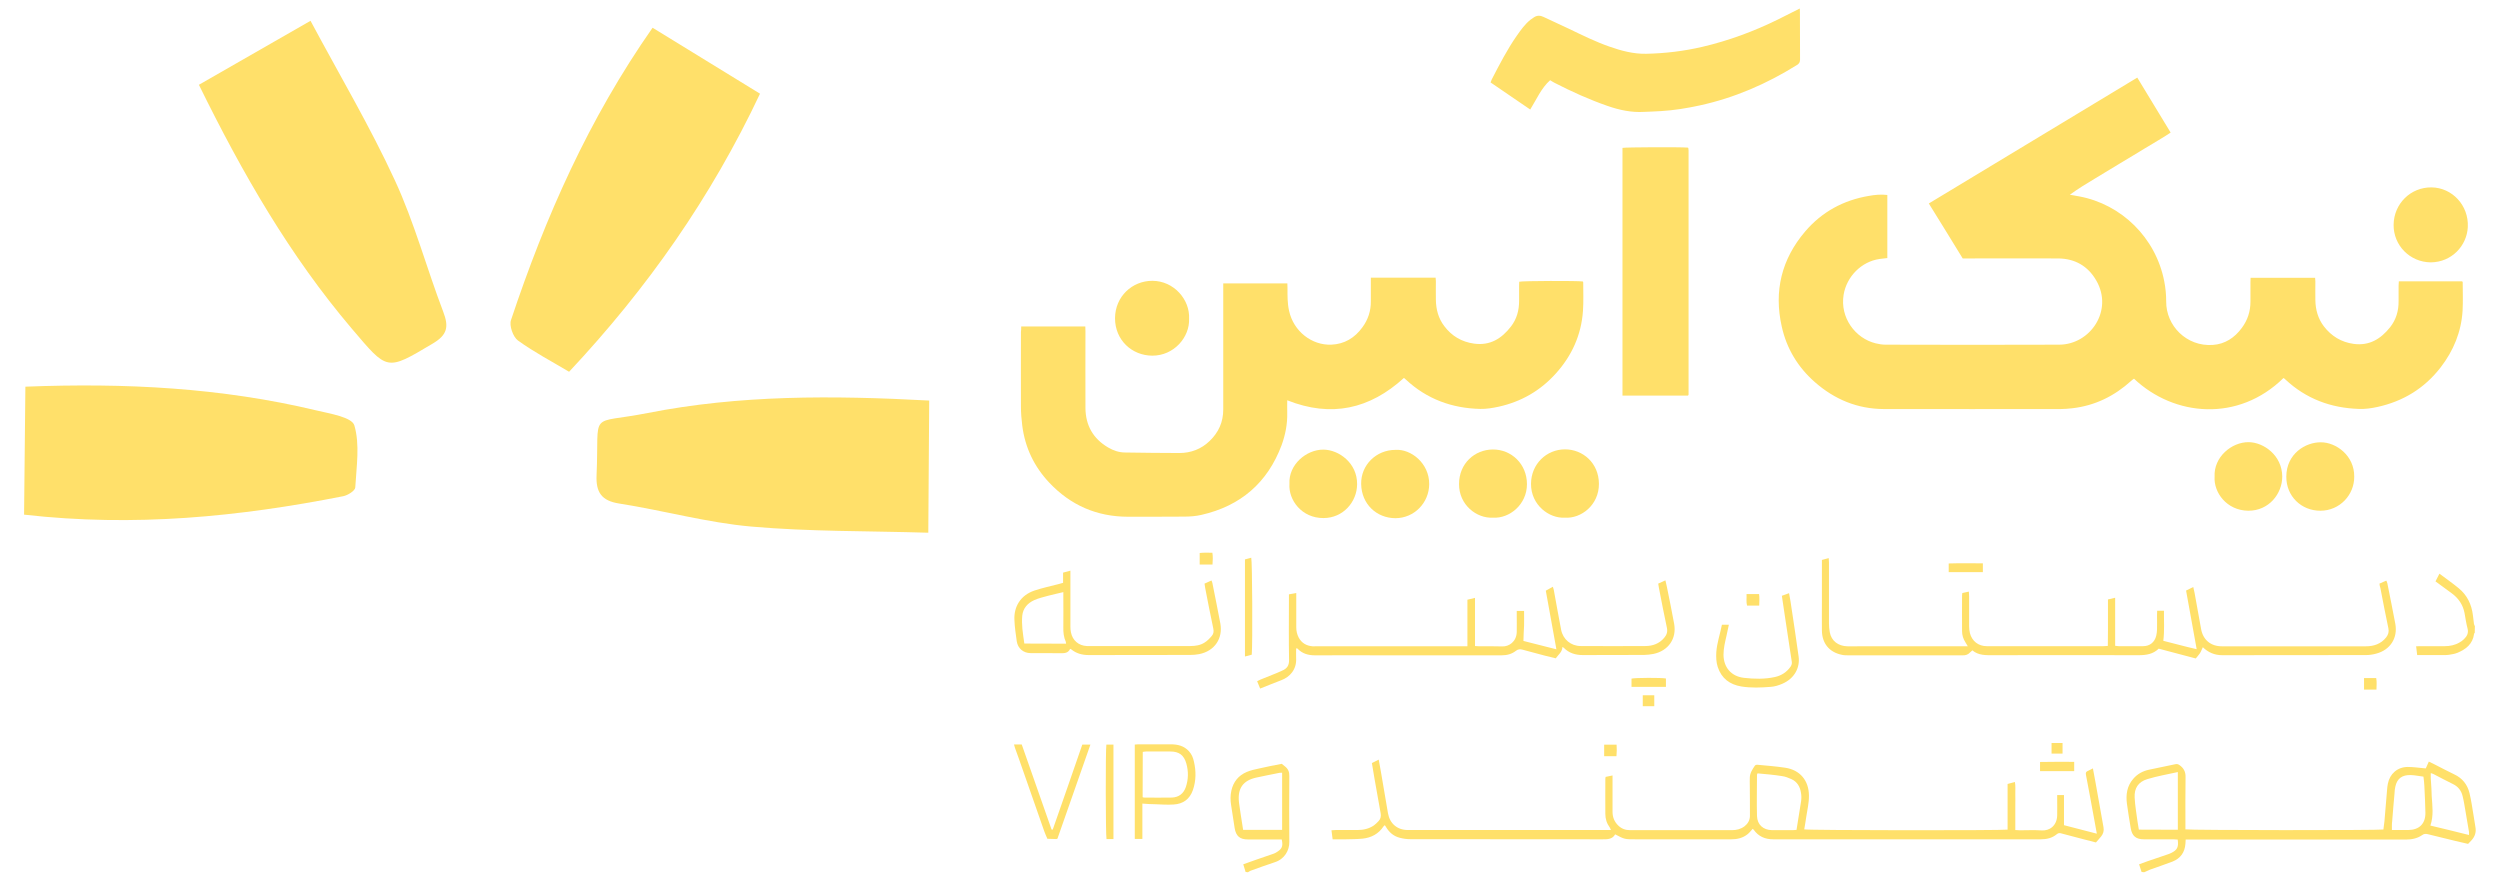
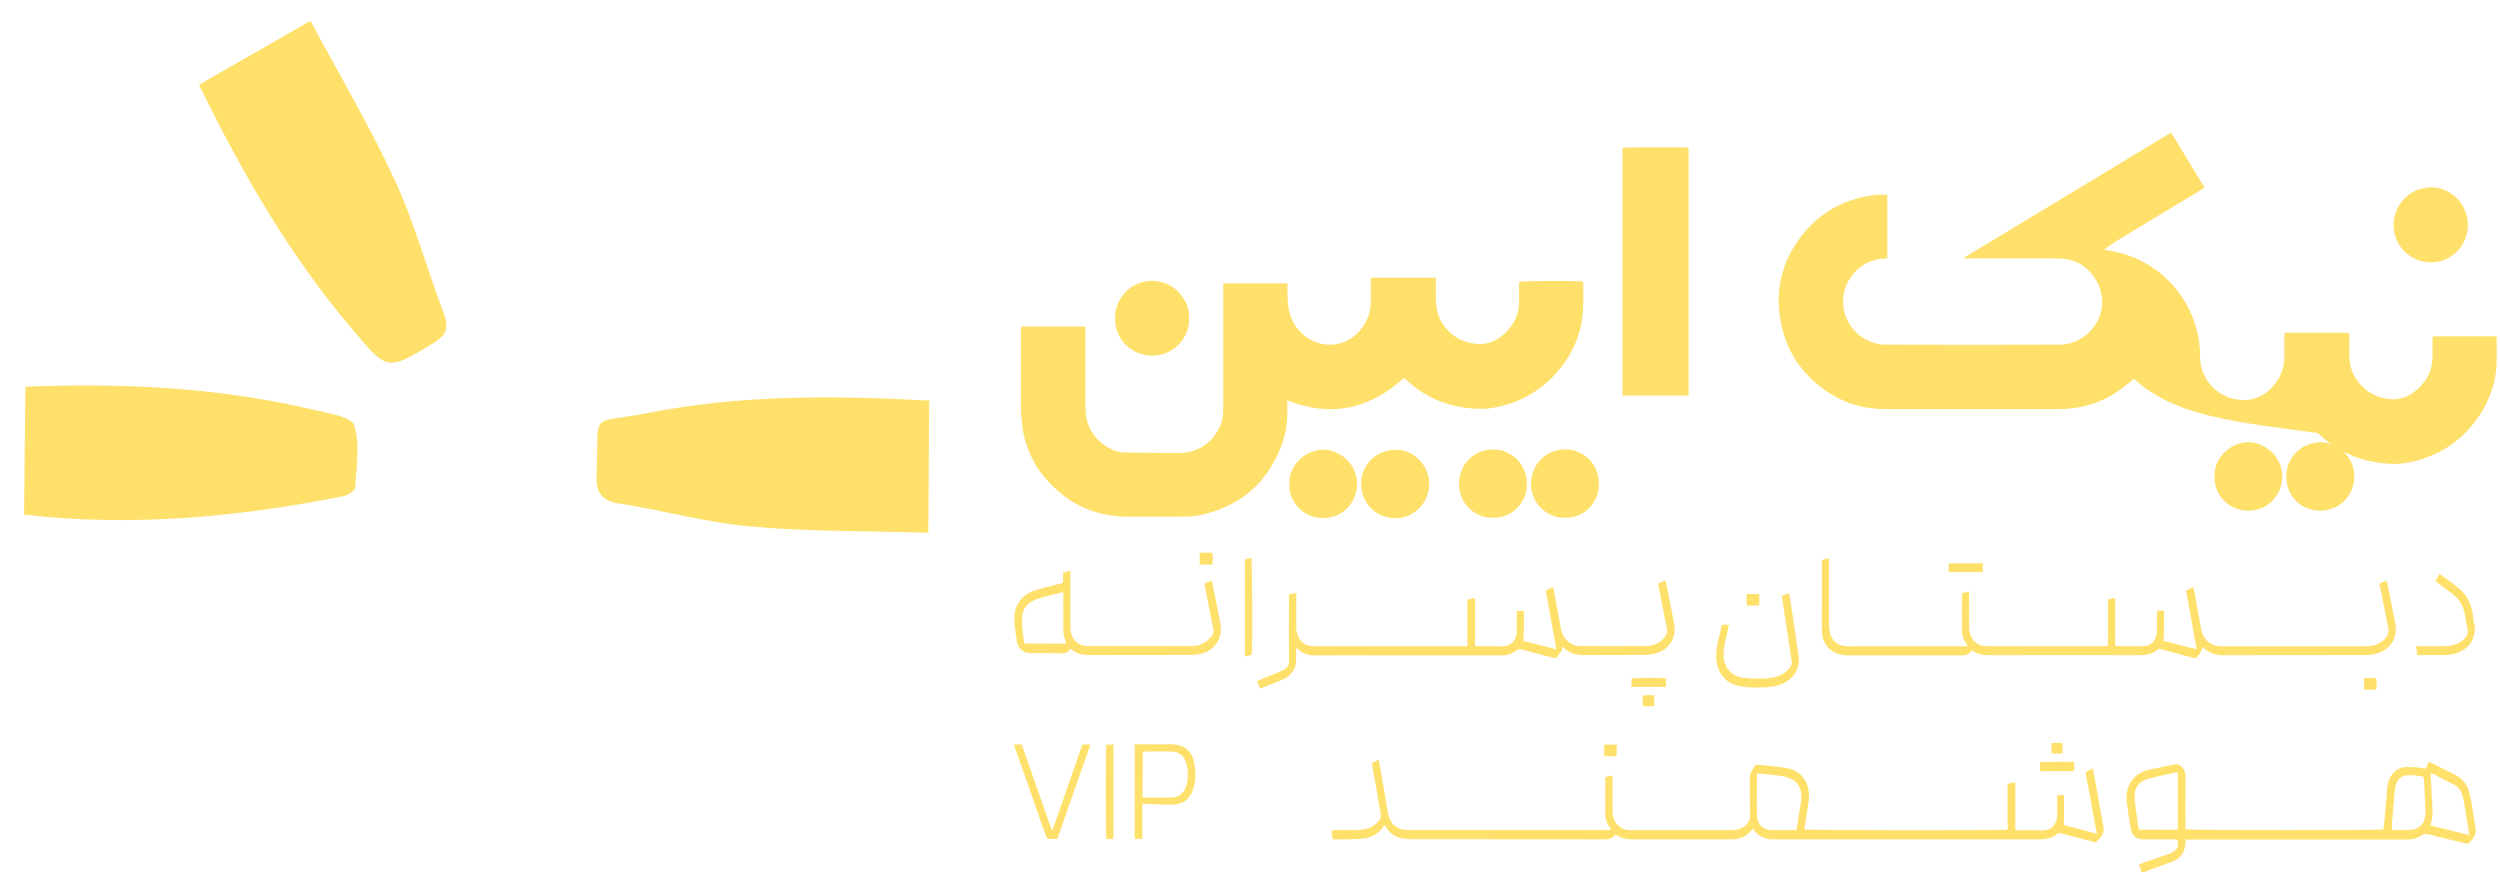
<svg xmlns="http://www.w3.org/2000/svg" version="1.1" id="Layer_1" x="0px" y="0px" viewBox="0 0 1910.5 672.8" style="enable-background:new 0 0 1910.5 672.8;" xml:space="preserve">
  <style type="text/css">
	.st0{fill:#FFE06A;}
</style>
  <g>
    <g>
      <path class="st0" d="M152,64.8c28.6-16.4,55.5-31.8,85.3-48.9c22.3,41.7,45.5,80.8,64.5,122c14.9,32.2,24.2,67,36.9,100.3    c4.5,11.7,3.1,17.8-8.1,24.4c-35.6,21.2-34.3,20.8-61.8-11.5C221.6,195.5,185.5,133,152,64.8z" />
-       <path class="st0" d="M498.7,21.2c27.3,16.8,54.5,33.5,82.1,50.4c-37.5,79.4-86,148.6-145.9,212.5c-12.7-7.6-26.5-14.8-39.1-23.9    c-3.7-2.7-6.8-11.4-5.3-15.6C416.7,166,449.9,90.9,498.7,21.2z" />
      <path class="st0" d="M710.1,306.1c-0.2,34-0.5,65.7-0.7,101c-46.5-1.4-91.1-0.8-135.3-4.7c-33.8-3-67.1-12.3-100.9-17.6    c-13.5-2.1-17.9-8.6-17.3-21.7c2.2-50.6-7-38.4,39.2-47.5C565.2,301.8,635.8,302.1,710.1,306.1z" />
      <path class="st0" d="M18.4,393.3c0.3-33.4,0.7-65.2,1-97.8c76.4-3,149.8,0.8,222.2,18.1c10.5,2.5,27.4,5.2,29.2,11.5    c4.3,14.6,1.6,31.5,0.7,47.4c-0.1,2.5-5.7,6-9.2,6.7C182.7,394.9,102.7,402.9,18.4,393.3z" />
    </g>
    <g>
      <path class="st0" d="M1636.6,666.4c-0.6-1.9-1.2-3.8-1.9-5.9c2.2-0.8,4.3-1.6,6.3-2.3c5-1.7,10-3.4,15-5.1    c1.2-0.4,2.4-0.8,3.5-1.4c4.4-2.2,5.5-4.5,4.7-10.1c-1-0.1-2.2-0.2-3.3-0.2c-7.5,0-15,0-22.5,0c-6.1,0-9.1-2.5-10.1-8.5    c-1-6.2-2.1-12.5-2.9-18.7c-0.9-6.9,0-13.5,4.8-19c3.2-3.8,7.4-6,12.1-7c6.7-1.5,13.4-2.7,20.1-4.2c1.3-0.3,2.2,0,3.2,0.7    c3.1,2.2,4.7,5,4.6,9.1c-0.2,12.2-0.1,24.5-0.1,36.7c0,1.1,0,2.3,0,3.3c2.8,0.7,148.1,0.8,151.3,0.1c0.3-2.1,0.6-4.3,0.8-6.4    c0.7-8,1.3-15.9,2-23.9c0.1-1.6,0.3-3.1,0.6-4.7c1.5-7.6,7.3-12.7,15.1-12.8c4.2,0,8.4,0.6,12.6,1c0.4,0,0.8,0.1,1.3,0.1    c0.7-1.7,1.4-3.3,2.3-5.2c1.6,0.8,3,1.4,4.3,2.1c5,2.5,9.9,5.2,15,7.6c6.3,2.9,10.2,7.8,11.8,14.4c1.4,5.8,2.2,11.8,3.2,17.7    c0.5,2.7,0.8,5.4,1.3,8.1c0.8,4.1-0.4,7.5-3.1,10.4c-0.8,0.8-1.6,1.7-2.5,2.6c-3.2-0.7-6.4-1.5-9.5-2.2    c-7.1-1.7-14.1-3.4-21.2-5.2c-1.6-0.4-3-0.4-4.4,0.7c-3.8,2.6-8.1,3.4-12.6,3.4c-54.6,0-109.1,0-163.7,0c-1.4,0-2.7,0-4.4,0    c-0.1,1.3-0.1,2.3-0.2,3.3c-0.5,6.5-3.8,11.1-9.8,13.5c-5.7,2.2-11.5,4.1-17.3,6.2c-1.5,0.6-3,1.3-4.5,2    C1637.9,666.4,1637.3,666.4,1636.6,666.4z M1664.3,634.1c0-14.7,0-29.1,0-44.1c-8,1.8-15.8,3.1-23.3,5.4    c-6.9,2.1-10.1,6.9-9.7,14.1c0.3,6.2,1.4,12.3,2.2,18.4c0.3,2.1,0.7,4.1,1,6.1C1644.7,634.1,1654.4,634.1,1664.3,634.1z     M1886.8,638.1c0-1.2,0.1-1.8,0-2.4c-0.9-5.3-1.8-10.6-2.7-15.9c-0.7-3.8-1.2-7.7-2.2-11.5c-1-4.2-3.5-7.3-7.5-9.2    c-4.9-2.4-9.8-5-14.6-7.5c-0.5-0.3-1.1-0.4-2.2-0.8c0,1.7-0.1,3,0,4.3c0.1,2.5,0.3,5,0.5,7.6c0.1,1.9,0.1,3.8,0.2,5.7    c0.5,7.4,1.6,14.9-1,22.5C1867.1,633.2,1876.8,635.6,1886.8,638.1z M1827.9,634.3c4.3,0,8.4,0,12.5,0c8.4-0.1,13.2-4.8,13.1-13.2    c-0.1-6.8-0.5-13.7-0.8-20.5c-0.1-2.4-0.4-4.7-0.7-7.1c-3.4-0.4-6.5-1.1-9.6-1.2c-6.5-0.2-10.5,2.4-11.9,8.9    c-0.4,1.6-0.5,3.3-0.6,5c-0.6,7.1-1.3,14.2-1.8,21.4C1827.8,629.6,1827.9,631.7,1827.9,634.3z" />
-       <path class="st0" d="M951.9,666.4c-0.6-1.9-1.1-3.8-1.8-5.9c3.3-1.2,6.5-2.3,9.8-3.5c4.2-1.5,8.4-2.9,12.5-4.3    c0.9-0.3,1.8-0.6,2.6-1.1c4.4-2.6,5.8-4.4,4.5-10.1c-1,0-2.2,0-3.3,0c-7.5,0-15,0-22.5,0c-6.3,0-9.2-2.6-10.2-8.8    c-0.9-5.8-1.8-11.6-2.7-17.5c-0.6-3.7-0.6-7.3,0.2-11c1.5-6.7,5.4-11.6,11.8-14.3c3.1-1.3,6.4-2,9.7-2.7c5.6-1.3,11.3-2.4,17-3.5    c0.9,0.7,1.7,1.4,2.5,2c2.4,1.9,3.4,4.2,3.3,7.4c-0.1,16.8-0.2,33.5,0,50.3c0.1,6.4-3.6,13.1-11.1,15.5c-6.2,2-12.3,4.3-18.5,6.5    c-0.7,0.3-1.4,0.8-2.1,1.2C953.1,666.4,952.5,666.4,951.9,666.4z M979.8,634.2c0-14.8,0-29.2,0-43.7c-0.8,0.1-1.4,0-2,0.1    c-5.9,1.2-11.8,2.3-17.6,3.6c-10.3,2.2-14.5,8.3-13.4,18.7c0.1,0.5,0.1,1,0.2,1.6c0.4,2.5,0.7,5,1.1,7.5c0.6,4,1.3,8,1.9,12.2    C960,634.2,969.8,634.2,979.8,634.2z" />
      <path class="st0" d="M1891.2,483.6c-0.2,0.2-0.5,0.5-0.5,0.7c-1,7.9-6.3,12-13.1,14.7c-1.9,0.8-4.1,1-6.1,1.4    c-1.2,0.2-2.5,0.2-3.8,0.2c-6.7,0-13.5,0-20.5,0c-0.3-2.2-0.5-4.3-0.8-6.7c1.2-0.1,2.2-0.1,3.2-0.1c6.2,0,12.5,0,18.7,0    c3.9,0,7.8-0.8,11.2-2.8c1.3-0.7,2.5-1.6,3.5-2.6c2.3-2.2,3.6-4.7,2.7-8.1c-1-3.8-1.6-7.8-2.3-11.8c-1.2-6.4-4.7-11.4-9.9-15.2    c-4-2.9-8-5.8-12.3-9c1-2,1.9-3.8,3-5.9c5.2,3.9,10.1,7.3,14.7,11.1c6.5,5.3,9.9,12.4,10.9,20.7c0.3,2.2,0.5,4.4,0.8,6.6    c0.1,0.6,0.4,1.1,0.7,1.7C1891.2,480.2,1891.2,481.9,1891.2,483.6z" />
-       <path class="st0" d="M1630.8,289.4c-0.8,0.6-1.5,1-2.1,1.6c-12.9,11.7-27.7,19-45.1,21c-2.9,0.3-5.9,0.6-8.8,0.6    c-45.1,0-90.2,0.1-135.2,0c-20.2-0.1-37.7-7.4-52.7-20.6c-13-11.4-21.6-25.7-25.3-42.5c-6.1-27.1-0.1-51.5,17.9-72.6    c12.8-15,29.2-23.9,48.7-27.2c4.5-0.8,9.2-1.3,14.1-0.7c0,16,0,32,0,48.2c-2,0.2-4,0.4-5.9,0.7c-14,2-25.2,13.5-27.5,27.3    c-2.9,17.4,8.8,33.4,24.6,37.2c2.4,0.6,5,1,7.5,1c44.2,0.1,88.5,0.2,132.7,0c23.7-0.1,41.5-26.1,28.3-49    c-6.4-11.1-16.3-16.8-29.2-16.9c-23-0.1-46,0-69,0c-1.3,0-2.5,0-3.9,0c-8.6-14-17.1-27.9-25.9-42c53.2-32.1,106.1-64,159.3-96.2    c8.5,14,16.9,27.8,25.5,42c-6.3,4.3-13,7.9-19.4,11.9c-6.4,4-12.8,7.7-19.2,11.6c-6.5,3.9-13,7.8-19.5,11.8    c-6.4,3.8-12.7,7.7-18.9,12.2c2.4,0.4,4.8,0.9,7.2,1.3c32.1,6,58.4,31.4,64.9,64.8c1,5,1.5,10.2,1.5,15.4    c-0.2,18.6,15.6,34.7,35.6,33.3c9.3-0.6,16.7-5.5,22.2-13c4.4-5.9,6.6-12.6,6.6-20.1c0-5,0-9.9,0-14.9c0-1,0.1-2.1,0.1-3.3    c16.5,0,32.8,0,49.3,0c0.1,1,0.2,1.9,0.2,2.8c0,4.7-0.1,9.5,0,14.2c0.1,7.3,2,14.2,6.5,20.1c5.8,7.5,13.3,12.1,22.8,13.4    c12,1.6,20.7-3.8,27.8-12.7c4.6-5.8,6.6-12.6,6.5-20.1c0-3.9,0-7.8,0-11.7c0-1,0.1-2,0.2-3.3c16.3,0,32.4,0,48.4,0    c0.2,0.3,0.4,0.5,0.4,0.7c0,7.3,0.3,14.6-0.1,21.8c-1,16.1-6.9,30.5-16.8,43.3c-12.4,16-28.6,25.9-48.3,30.2    c-4.6,1-9.4,1.7-14.1,1.5c-21.4-0.7-40.4-7.7-56.2-22.5c-0.3-0.3-0.6-0.6-0.9-0.8c-0.2-0.1-0.4-0.2-0.6-0.3    C1710.6,322.7,1661.6,318.5,1630.8,289.4z" />
+       <path class="st0" d="M1630.8,289.4c-0.8,0.6-1.5,1-2.1,1.6c-12.9,11.7-27.7,19-45.1,21c-2.9,0.3-5.9,0.6-8.8,0.6    c-45.1,0-90.2,0.1-135.2,0c-20.2-0.1-37.7-7.4-52.7-20.6c-13-11.4-21.6-25.7-25.3-42.5c-6.1-27.1-0.1-51.5,17.9-72.6    c12.8-15,29.2-23.9,48.7-27.2c4.5-0.8,9.2-1.3,14.1-0.7c0,16,0,32,0,48.2c-2,0.2-4,0.4-5.9,0.7c-14,2-25.2,13.5-27.5,27.3    c-2.9,17.4,8.8,33.4,24.6,37.2c2.4,0.6,5,1,7.5,1c44.2,0.1,88.5,0.2,132.7,0c23.7-0.1,41.5-26.1,28.3-49    c-6.4-11.1-16.3-16.8-29.2-16.9c-23-0.1-46,0-69,0c-1.3,0-2.5,0-3.9,0c53.2-32.1,106.1-64,159.3-96.2    c8.5,14,16.9,27.8,25.5,42c-6.3,4.3-13,7.9-19.4,11.9c-6.4,4-12.8,7.7-19.2,11.6c-6.5,3.9-13,7.8-19.5,11.8    c-6.4,3.8-12.7,7.7-18.9,12.2c2.4,0.4,4.8,0.9,7.2,1.3c32.1,6,58.4,31.4,64.9,64.8c1,5,1.5,10.2,1.5,15.4    c-0.2,18.6,15.6,34.7,35.6,33.3c9.3-0.6,16.7-5.5,22.2-13c4.4-5.9,6.6-12.6,6.6-20.1c0-5,0-9.9,0-14.9c0-1,0.1-2.1,0.1-3.3    c16.5,0,32.8,0,49.3,0c0.1,1,0.2,1.9,0.2,2.8c0,4.7-0.1,9.5,0,14.2c0.1,7.3,2,14.2,6.5,20.1c5.8,7.5,13.3,12.1,22.8,13.4    c12,1.6,20.7-3.8,27.8-12.7c4.6-5.8,6.6-12.6,6.5-20.1c0-3.9,0-7.8,0-11.7c0-1,0.1-2,0.2-3.3c16.3,0,32.4,0,48.4,0    c0.2,0.3,0.4,0.5,0.4,0.7c0,7.3,0.3,14.6-0.1,21.8c-1,16.1-6.9,30.5-16.8,43.3c-12.4,16-28.6,25.9-48.3,30.2    c-4.6,1-9.4,1.7-14.1,1.5c-21.4-0.7-40.4-7.7-56.2-22.5c-0.3-0.3-0.6-0.6-0.9-0.8c-0.2-0.1-0.4-0.2-0.6-0.3    C1710.6,322.7,1661.6,318.5,1630.8,289.4z" />
      <path class="st0" d="M780.4,249.5c16.5,0,32.5,0,49,0c0,1.3,0.1,2.5,0.1,3.7c0,19.5-0.1,39,0,58.6c0.1,13.3,5.9,23.5,17.4,30.2    c3.9,2.3,8.3,3.8,12.9,3.8c13.8,0.2,27.6,0.4,41.4,0.4c8.9,0,16.8-3,23.2-9.2c6.8-6.5,10.4-14.4,10.4-24c0-30.8,0-61.6,0-92.4    c0-1.2,0-2.5,0-4c16.4,0,32.5,0,49,0c0,1.2,0.1,2.4,0.1,3.6c0,5.8-0.1,11.6,1.2,17.3c3.4,15.7,17.4,26.5,32.3,25.9    c10-0.4,17.9-5.2,23.7-13.2c4.4-5.9,6.6-12.7,6.5-20.1c0-4.9,0-9.7,0-14.6c0-1,0-2.1,0-3.3c16.6,0,32.9,0,49.5,0    c0.1,0.9,0.2,1.8,0.2,2.7c0,4.7-0.1,9.5,0,14.2c0.1,7.3,1.9,14.2,6.4,20.1c5.7,7.6,13.3,12.1,22.8,13.4    c12.3,1.7,21.1-3.9,28.2-13.1c4.4-5.7,6.2-12.3,6.2-19.5c0-3.9,0-7.8,0-11.7c0-1,0.1-2.1,0.1-3c2.5-0.7,44.8-0.8,48.6-0.2    c0.1,0.2,0.3,0.5,0.3,0.8c0,7.3,0.3,14.6-0.2,21.8c-1.3,18.3-8.5,34.2-20.8,47.8c-11.8,13.1-26.4,21.5-43.6,25.3    c-4.6,1-9.4,1.8-14.1,1.7c-21.6-0.5-40.8-7.5-56.8-22.4c-0.5-0.4-0.9-0.8-1.5-1.3c-26.1,23.8-55.5,30.5-89.2,17.1    c0,3.4-0.1,6.5,0,9.5c0.2,8.6-1.4,16.8-4.3,24.8c-10.8,28.8-31.4,46.5-61.4,53.3c-4.3,1-8.8,1.3-13.2,1.3    c-14.2,0.2-28.5,0-42.7,0.1c-23.9,0-44-8.8-60.3-26.1c-11.5-12.2-18.5-26.8-20.6-43.6c-0.6-4.8-1-9.6-1-14.5c-0.1-19,0-38,0-57    C780.4,252.4,780.4,251.2,780.4,249.5z" />
      <path class="st0" d="M1290,302.3c-16.6,0-33.2,0-50.1,0c0-63.1,0-126.2,0-189.3c2.4-0.5,43.8-0.7,49.9-0.2c0.1,0,0.2,0.1,0.2,0.1    c0.1,0.1,0.2,0.1,0.2,0.2c0.1,0.6,0.2,1.1,0.2,1.7c0,62.3,0,124.5,0,186.8C1290.4,301.7,1290.2,302,1290,302.3z" />
-       <path class="st0" d="M1375.4,6.5c0.1,1.2,0.1,2,0.1,2.8c0,12,0,24.1,0.1,36.1c0,2.1-0.6,3.2-2.4,4.3    c-23.1,14.4-47.7,25.1-74.4,30.9c-9.7,2.1-19.4,3.7-29.4,4.3c-4.3,0.3-8.6,0.4-12.9,0.6c-9.7,0.6-18.9-1.4-27.9-4.5    c-14.1-4.9-27.6-11-40.8-17.8c-1-0.5-2-1.2-3.2-1.9c-6.8,6.1-10.3,14.5-15.2,22.4c-10.1-6.9-20.2-13.8-30.3-20.7    c0.4-0.9,0.6-1.6,0.9-2.3c5.9-11.4,11.8-22.9,19.2-33.5c3.1-4.4,6.2-8.8,10.5-12.2c0.8-0.6,1.7-1.2,2.6-1.8    c2.3-1.5,4.7-1.5,7.2-0.3c6.5,3.1,13,6,19.5,9.1c10.2,4.9,20.3,9.9,30.9,13.6c9.1,3.2,18.4,5.7,28.1,5.5c14.4-0.3,28.8-2,42.9-5.3    c20.1-4.7,39.3-11.8,57.8-20.9C1364.1,12.2,1369.6,9.4,1375.4,6.5z" />
      <path class="st0" d="M1601.7,643.8c-4.1-1.1-8-2.1-12-3.1c-4.8-1.3-9.6-2.5-14.4-3.8c-1.3-0.4-2.3-0.4-3.5,0.6    c-3.6,3-7.8,3.9-12.4,3.9c-68.1,0-136.2,0-204.3,0c-6.3,0-11.3-2.2-14.9-7.3c-0.2-0.2-0.4-0.4-0.8-0.7c-1.3,1.4-2.4,2.9-3.9,4.1    c-3.6,2.9-7.9,3.9-12.4,3.9c-14.3,0-28.5,0-42.8,0c-10.1,0-20.3,0-30.4,0c-8.4,0-8.4,0-15.6-3.8c-2.1,3.8-5.8,3.8-9.6,3.8    c-49,0-98,0-147-0.1c-2.7,0-5.5-0.4-8.1-1.1c-4.6-1.2-8-4.1-10.4-8.2c-0.3-0.4-0.6-0.8-0.9-1.4c-0.4,0.4-0.8,0.6-1,0.9    c-3.8,5.8-9.4,8.7-16.1,9.4c-4.2,0.4-8.4,0.4-12.6,0.5c-3.3,0.1-6.5,0-10.2,0c-0.3-2.3-0.6-4.4-0.9-6.9c1.3-0.1,2.3-0.2,3.3-0.2    c5.5,0,11,0,16.5,0c4.5,0,8.8-0.9,12.6-3.5c1.3-0.9,2.4-2.1,3.5-3.2c1.7-1.7,2.1-3.8,1.7-6.1c-1.6-8.8-3.1-17.6-4.7-26.4    c-0.7-3.9-1.3-7.9-2-12c1.7-0.9,3.3-1.6,5.2-2.6c0.6,3.5,1.3,6.7,1.8,9.9c1.8,10.4,3.5,20.8,5.3,31.1c1.4,7.9,7.1,12.8,15.2,12.8    c50.7,0,101.3,0,152,0c0.9,0,1.9,0,3.2,0c-0.4-0.9-0.6-1.4-0.9-1.9c-2.3-3.1-3.4-6.6-3.4-10.4c-0.1-9,0-17.9,0-26.9    c0-0.4,0.1-0.8,0.2-1.4c1.6-0.3,3.3-0.7,5.3-1.1c0,1.3,0,2.3,0,3.4c0,8.1,0,16.3,0,24.4c0,4.1,1.4,7.6,4.4,10.5    c2.5,2.4,5.4,3.5,8.9,3.5c13.6-0.1,27.2,0,40.9,0c12.4,0,24.7,0,37.1,0c3.5,0,6.7-0.8,9.5-2.9c2.6-2,4.1-4.6,4.2-7.8    c0.1-7.8-0.1-15.6-0.1-23.4c0-2-0.1-4,0-6c0.1-3.6,2-6.4,3.9-9.2c0.3-0.4,1.1-0.7,1.6-0.7c7.2,0.7,14.5,1.2,21.6,2.3    c11.3,1.7,18,9.8,18.1,21.2c0.1,5.6-1.3,11.1-2.1,16.6c-0.4,3.1-1,6.2-1.5,9.3c2.5,0.8,151.6,0.9,155.4,0.2c0-11.5,0-23.1,0-34.9    c1.9-0.5,3.5-1,5.6-1.5c0.6,3.3,0.2,6.3,0.3,9.3c0.1,3.1,0,6.1,0,9.2c0,3,0,5.9,0,8.9c0,3,0,6.1,0,9.3c1.4,0.1,2.4,0.2,3.4,0.2    c5.6,0,11.2-0.3,16.8,0.1c5.9,0.4,11.6-3.5,11.8-11.5c0.1-4.2,0-8.4,0-12.7c0-0.8,0-1.7,0-2.8c1.9,0,3.6,0,5.2,0c0,7.6,0,15,0,23    c7.9,2,16.2,4.2,25.1,6.5c-0.7-4-1.3-7.5-2-11c-2.1-11.3-4.1-22.6-6.3-33.9c-0.3-1.5-0.1-2.4,1.3-3c1.2-0.5,2.4-1.2,4-2    c0.7,3.7,1.3,6.9,1.9,10.2c2.1,11.6,4.1,23.2,6.2,34.8c0.5,2.7-0.2,5-1.8,7C1604.5,640.7,1603.2,642.1,1601.7,643.8z M1343.1,591    c-0.2,0.6-0.4,0.8-0.4,1c0,10.5-0.3,21.1,0,31.6c0.2,6.7,4.8,10.7,11.5,10.8c5.3,0,10.5,0,15.8,0c0.9,0,1.8-0.1,2.9-0.2    c1.2-7.4,2.4-14.6,3.5-21.9c0.3-2.1,0.3-4.4-0.1-6.5c-0.7-4.6-2.9-8.4-7.3-10.4c-2.3-1-4.7-2-7.1-2.3    C1355.8,592.1,1349.5,591.6,1343.1,591z" />
      <path class="st0" d="M1818.4,446c1.9-0.9,3.5-1.5,5.2-2.3c0.3,0.7,0.7,1.3,0.8,2c2,10.3,4.2,20.6,6.1,31c2,10.9-3.9,20-14.6,22.8    c-2.5,0.7-5.2,1.1-7.8,1.1c-36.6,0.1-73.3,0-109.9,0.1c-5.9,0-10.8-2.2-14.8-6.1c-0.8,1.6-1.3,3.2-2.2,4.6c-0.9,1.4-2.1,2.6-3.2,4    c-9.4-2.5-18.8-5-28.3-7.5c-4.3,4.2-9.6,5-15.4,5c-36.9-0.1-73.9-0.1-110.8,0c-5.7,0-11.5,0.3-16.2-3.7c-0.7,0.6-1.2,1-1.7,1.5    c-1.5,1.7-3.4,2.4-5.7,2.3c-0.6,0-1.3,0-1.9,0c-28.4,0-56.8,0-85.2,0c-1.8,0-3.6,0-5.3-0.4c-9.6-2-15.1-8.7-15.2-18.6    c-0.1-7.2,0-14.4,0-21.5c0-9.6,0-19.2,0-28.8c0-1.1,0-2.3,0-3.6c1.7-0.5,3.2-0.8,5.2-1.4c0.1,1.3,0.2,2.4,0.2,3.5    c0,15.5,0,31,0,46.5c0,2.2,0.2,4.4,0.6,6.6c1.2,6.8,6.6,10.6,13.3,10.8c2.6,0.1,5.3,0,7.9,0c26.7,0,53.4,0,80.1,0    c1.2,0,2.5,0,4.2,0c-0.8-1.3-1.3-2.2-1.8-3c-1.7-2.6-2.6-5.5-2.6-8.7c-0.1-9.1,0-18.2,0-27.2c0-0.5,0.1-1,0.2-1.8    c1.5-0.3,3-0.6,5-1.1c0.1,1.4,0.2,2.5,0.2,3.6c0,7.6,0,15.2,0,22.8c0,1.8,0.2,3.6,0.6,5.3c1.6,6.2,6.5,10,12.9,10    c29.8,0,59.5,0,89.3,0c0.9,0,1.9-0.1,3.2-0.2c0-4,0.1-7.9,0.1-11.7c0-4,0-8,0-12c0-3.9,0-7.8,0-11.8c1.9-0.4,3.5-0.8,5.5-1.3    c0,12.4,0,24.4,0,36.7c1.1,0.1,1.9,0.3,2.7,0.3c6.2,0,12.5,0,18.7,0c5.1,0,8.8-3,10-8c0.4-1.5,0.5-3.1,0.6-4.7    c0.1-3.7,0-7.4,0-11.1c0-1,0.1-2.1,0.1-3.3c1.7,0,3.3,0,5.2,0c-0.1,7.6,0.5,15.1-0.5,23c8.2,2,16.5,4.4,25.5,6.4    c-2.8-15.2-5.4-29.9-8.1-44.8c1.8-0.9,3.4-1.7,5.5-2.7c0.4,1.7,0.7,3.1,1,4.5c1.7,9.2,3.3,18.4,5,27.7c1.5,8.2,7.4,13.1,15.8,13.1    c36.7,0,73.5,0,110.2,0c6,0,11.4-1.8,15.4-6.8c1.6-2.1,2.3-4.2,1.7-7c-2.2-10.2-4.1-20.4-6.1-30.7    C1818.6,448.2,1818.5,447.2,1818.4,446z" />
      <path class="st0" d="M1164.2,489.8c8.1,2.1,16.4,4.2,25.2,6.4c-2.8-15.2-5.4-29.9-8.1-44.8c1.7-1,3.4-1.9,5.4-3    c0.3,1,0.5,1.7,0.7,2.4c1.9,10.1,3.6,20.3,5.6,30.4c1.4,7.4,7.5,12.5,15,12.5c16.5,0.1,32.9,0.1,49.4,0c5.5,0,10.6-1.8,14.3-6.2    c1.8-2.1,2.8-4.3,2.2-7.5c-2.2-10.1-4.1-20.2-6.1-30.4c-0.2-1.1-0.4-2.3-0.6-3.6c1.8-0.8,3.5-1.6,5.5-2.5c0.4,1.8,0.8,3.3,1.1,4.8    c1.9,9.5,3.9,19,5.6,28.5c2,11.2-4.4,20.5-15.7,22.9c-2.3,0.5-4.8,0.7-7.2,0.8c-15.6,0.1-31.2,0-46.9,0.1    c-5.6,0-10.6-1.5-14.6-5.6c-0.2-0.2-0.5-0.3-1-0.6c-0.1,3.8-3,5.8-5.1,8.7c-2.9-0.7-5.7-1.4-8.5-2.1c-5.6-1.5-11.2-3-16.8-4.5    c-1.9-0.5-3.5-0.5-5.2,0.9c-3.2,2.5-6.9,3.4-11,3.4c-29.1,0-58.3,0-87.4,0c-18.4,0-36.7-0.1-55.1,0c-5.2,0-9.8-1.3-13.4-5.2    c-0.1-0.1-0.4-0.1-1-0.1c0,2.5-0.1,5,0,7.5c0.5,8.7-4.9,14.4-11.3,16.8c-5.3,2-10.6,4.2-16.2,6.4c-0.8-1.9-1.5-3.7-2.3-5.6    c1-0.5,1.7-0.9,2.4-1.2c4.3-1.7,8.6-3.4,12.9-5.2c1.3-0.5,2.5-1.1,3.8-1.7c3.6-1.5,5.4-3.8,5.3-8.2c-0.3-15.4-0.1-30.8-0.1-46.2    c0-1.2,0-2.5,0-3.9c1.9-0.3,3.5-0.6,5.6-1c0,1.5,0,2.6,0,3.7c0,7.5,0,15,0,22.5c0,2.8,0.6,5.4,1.9,7.9c2.3,4.2,5.9,6.2,10.5,6.6    c0.6,0.1,1.3,0,1.9,0c37.4,0,74.7,0,112.1,0c1.3,0,2.7,0,4.4,0c0-12.1,0-23.7,0-35.6c2-0.5,3.6-0.8,5.8-1.4c0,12.5,0,24.6,0,36.8    c1.4,0.1,2.3,0.2,3.2,0.2c5.9,0,11.8-0.1,17.7,0.1c4.9,0.2,10.8-3.5,11-11c0.1-4.2,0-8.4,0-12.7c0-1,0-2.1,0-3.4    c1.8,0,3.5,0,5.6,0c0,3.7,0.1,7.5,0,11.2C1164.5,481.7,1164.3,485.5,1164.2,489.8z" />
      <path class="st0" d="M1857.5,200.5c-15.9-0.2-28.5-13-28.3-28.8c0.2-16,13-28.7,29-28.5c15.7,0.2,28.5,13.7,27.7,30.3    C1885.2,187.8,1873.6,200.4,1857.5,200.5z" />
      <path class="st0" d="M908.7,243.5c0.6,14.2-11.6,28.4-28.2,28.3c-15.5-0.1-28.4-11.9-28.4-28.6c0.1-16.6,13.1-28.6,28.5-28.6    C897,214.6,909.4,228.9,908.7,243.5z" />
      <path class="st0" d="M1195.8,395.6c-11.9,0.7-25.9-9.6-25.8-25.9c0.1-15.1,11.8-26.3,26-26.3c13.6,0,25.8,10.4,25.9,26.3    C1222,385.9,1208.3,396.5,1195.8,395.6z" />
      <path class="st0" d="M1799.1,364.3c0.1,13.8-11,26-25.9,26c-14.5,0-26.1-11-26-26.1c0.1-17.6,14.8-26.3,26.4-26.2    C1785.3,338,1799.3,348.2,1799.1,364.3z" />
      <path class="st0" d="M1692.4,364.3c-0.8-15,13-26.5,26-26.4c11.5,0.1,25.6,10.1,25.7,26.3c0,13.1-10.2,26.2-26,26.1    C1701.5,390.1,1691.6,376.2,1692.4,364.3z" />
      <path class="st0" d="M985.4,369.7c-0.8-14.6,12.9-26.2,26-26.1c11.7,0.1,25.9,10.2,25.7,26.5c-0.1,13.5-10.7,25.8-25.7,25.8    C994.8,396,984.5,382.1,985.4,369.7z" />
      <path class="st0" d="M1140.9,395.6c-12.5,0.7-26-9.8-25.9-25.7c0-15.8,12-26.3,25.8-26.4c14.2-0.1,26.1,11.1,26.1,26.5    C1166.9,385.5,1153.6,396.4,1140.9,395.6z" />
      <path class="st0" d="M1066.3,343.8c11.9-0.9,26,10.2,25.9,26.2c-0.1,14.2-11.4,26-25.9,26c-14.2-0.1-25.8-10.6-26.1-26.1    C1039.9,355.3,1051.8,343.8,1066.3,343.8z" />
      <path class="st0" d="M818,495.9c-0.1,0.1-0.3,0.1-0.3,0.1c-1.5,3.1-4.1,3.2-7.1,3.2c-7.7-0.2-15.4,0-23.1-0.1    c-5.4,0-9.7-3.6-10.5-9c-0.8-5.5-1.6-11.1-1.8-16.6c-0.4-9.6,4.4-18.5,15.3-22.2c6-2,12.2-3.3,18.3-4.9c1.1-0.3,2.2-0.6,3.6-1    c0-2.6,0-5.1,0-7.8c1.9-0.5,3.6-1,5.6-1.5c0,1.5,0,2.6,0,3.8c0,13,0,26,0,38.9c0,1.5,0.1,2.9,0.4,4.4c1.2,6.2,5.9,10.2,12.1,10.5    c0.5,0,1.1,0,1.6,0c25.9,0,51.7,0,77.6,0c3.9,0,7.7-0.6,10.9-2.7c2.1-1.3,3.9-3.2,5.5-5.1c1.3-1.5,1.6-3.4,1.1-5.6    c-2.2-10.3-4.2-20.6-6.2-31c-0.2-1-0.3-2.1-0.5-3.3c1.8-0.8,3.5-1.6,5.3-2.4c0.3,0.8,0.6,1.3,0.7,1.9c2,10.3,4.2,20.6,6.1,31    c2,11.2-4.1,21-16.3,23.4c-2.2,0.4-4.4,0.6-6.6,0.6c-25.9,0-51.7,0-77.6,0.1c-5.1,0-9.6-1.2-13.5-4.4    C818.5,496.1,818.2,496,818,495.9z M814.7,491.9c-0.1-0.6-0.1-1-0.2-1.4c-1.6-3.5-2-7.3-1.9-11.1c0.1-7.7,0-15.4,0-23.1    c0-1.1,0-2.3,0-3.8c-4.1,1-7.9,1.8-11.7,2.8c-3.5,1-7.2,1.8-10.5,3.3c-5.1,2.3-8.6,6.2-9.2,11.9c-0.3,3.3-0.2,6.7,0.1,10    c0.3,3.7,1,7.4,1.5,11.3C793.5,491.9,804,491.9,814.7,491.9z" />
      <path class="st0" d="M873,614.1c0,9.2,0,18,0,27c-2.1,0-3.9,0-5.8,0c0-24,0-47.9,0-72.1c0.9-0.1,1.8-0.2,2.7-0.2    c8.2,0,16.5,0,24.7,0c5.3,0,10.2,1.1,14,5.3c2.1,2.3,3.2,5,3.8,7.9c1.7,7.3,1.7,14.6-0.8,21.8c-2.4,6.9-7.5,10.6-14.7,11    c-4.6,0.3-9.3,0-13.9-0.2C879.9,614.6,876.8,614.4,873,614.1z M873.2,609.2c0.5,0.2,0.7,0.3,0.9,0.3c7.2,0,14.3,0.2,21.5,0    c5.2-0.2,8.9-3,10.6-8c2-5.9,2.1-12,0.4-18c-1.8-6.4-5.5-9.2-12.2-9.2c-6.2-0.1-12.4,0-18.6,0c-0.8,0-1.6,0.2-2.5,0.3    C873.2,586.2,873.2,597.7,873.2,609.2z" />
      <path class="st0" d="M1315.9,477.4c1.8,0,3.4,0,5.3,0c-0.6,2.9-1.2,5.6-1.8,8.4c-1.1,4.8-2.3,9.6-2.3,14.6    c0.1,9.7,6,16.5,15.6,17.6c7.9,0.9,15.8,1.1,23.6-0.6c5-1.1,9.1-3.7,12.1-8c0.7-1.1,1.1-2.2,0.9-3.6c-1.8-11.6-3.5-23.3-5.3-35    c-0.8-5.1-1.5-10.2-2.3-15.5c1.8-0.7,3.5-1.3,5.5-2c0.4,2.2,0.8,4.2,1.1,6.2c2.1,14,4.3,28.1,6.2,42.2c1.1,7.8-2.5,16.6-12.6,20.9    c-2.8,1.2-5.8,2.1-8.8,2.3c-7.5,0.6-15,0.9-22.4-0.3c-8.8-1.5-15.1-6.1-18-14.9c-1.2-3.7-1.3-7.5-1.1-11.3    C1312.1,491.3,1314.5,484.5,1315.9,477.4z" />
      <path class="st0" d="M804.5,634c7.7-21.6,15-43.3,22.6-65c2,0,3.8,0,6.2,0c-8.4,24.1-16.8,48.1-25.2,71.9    c-0.5,0.2-0.8,0.4-1.1,0.3c-2.2-0.1-4.4-0.1-6.6-0.2c-0.8-1.9-1.7-3.8-2.4-5.8c-6.4-18.3-12.8-36.6-19.2-54.9c-1-3-2.1-6-3.2-8.9    c-0.3-0.8-0.5-1.6-0.7-2.5c2,0,3.8,0,5.9,0c7.6,21.6,15.2,43.3,22.8,65C803.9,634,804.2,634,804.5,634z" />
      <path class="st0" d="M850.9,641.2c-2,0-3.7,0-5.3,0c-0.7-2.5-0.8-69.1-0.1-72.2c1.7,0,3.5,0,5.4,0    C850.9,593.1,850.9,617,850.9,641.2z" />
      <path class="st0" d="M956.6,500.3c-1.7,0.5-3.3,0.9-5.2,1.4c0-24.8,0-49.4,0-74.2c1.6-0.4,3.2-0.8,4.8-1.3    C957,428.8,957.3,492.4,956.6,500.3z" />
      <path class="st0" d="M1273.1,524.9c-8.9,0-17.5,0-26.3,0c0-2.2,0-4.3,0-6.3c2.4-0.7,23-0.8,26.3-0.1    C1273.1,520.5,1273.1,522.5,1273.1,524.9z" />
      <path class="st0" d="M1585.1,582.2c0,2.5,0,4.7,0,7.1c-8.7,0-17.3,0-26.1,0c0-2.2,0-4.4,0-7    C1567.5,582.1,1576.1,582.2,1585.1,582.2z" />
      <path class="st0" d="M1515.3,437.2c-8.8,0-17.3,0-26.1,0c0-2.1,0-4.2,0-6.6c8.6-0.3,17.2-0.1,26.1-0.1    C1515.3,432.8,1515.3,434.8,1515.3,437.2z" />
      <path class="st0" d="M916.8,431.4c0-2.9,0-5.7,0-8.8c3.2-0.4,6.3-0.2,9.7-0.2c0.5,3.1,0.3,6,0.1,9    C923.3,431.4,920.2,431.4,916.8,431.4z" />
      <path class="st0" d="M1806.6,518.2c3.1,0,6.1,0,9.3,0c0.6,2.9,0.2,5.8,0.2,8.8c-3.3,0-6.3,0-9.5,0    C1806.6,524.1,1806.6,521.3,1806.6,518.2z" />
      <path class="st0" d="M1225.9,577.9c0-3.1,0-5.8,0-8.8c3.1,0,6.1,0,9.5,0c0.2,2.8,0.2,5.7-0.1,8.8    C1232.2,577.9,1229.3,577.9,1225.9,577.9z" />
      <path class="st0" d="M1334.7,454c3.4,0,6.3,0,9.6,0c0.4,2.9,0.2,5.8,0.1,8.8c-3.2,0-6.2,0-9.3,0    C1334.3,459.9,1334.9,457.1,1334.7,454z" />
      <path class="st0" d="M1264.2,531.3c0,2.9,0,5.6,0,8.4c-3,0-5.8,0-8.8,0c0-2.8,0-5.5,0-8.4C1258.4,531.3,1261.2,531.3,1264.2,531.3    z" />
      <path class="st0" d="M1567.8,575.9c0-2.7,0-5.3,0-8.1c2.8,0,5.5,0,8.4,0c0,2.7,0,5.2,0,8.1    C1573.4,575.9,1570.7,575.9,1567.8,575.9z" />
    </g>
  </g>
</svg>